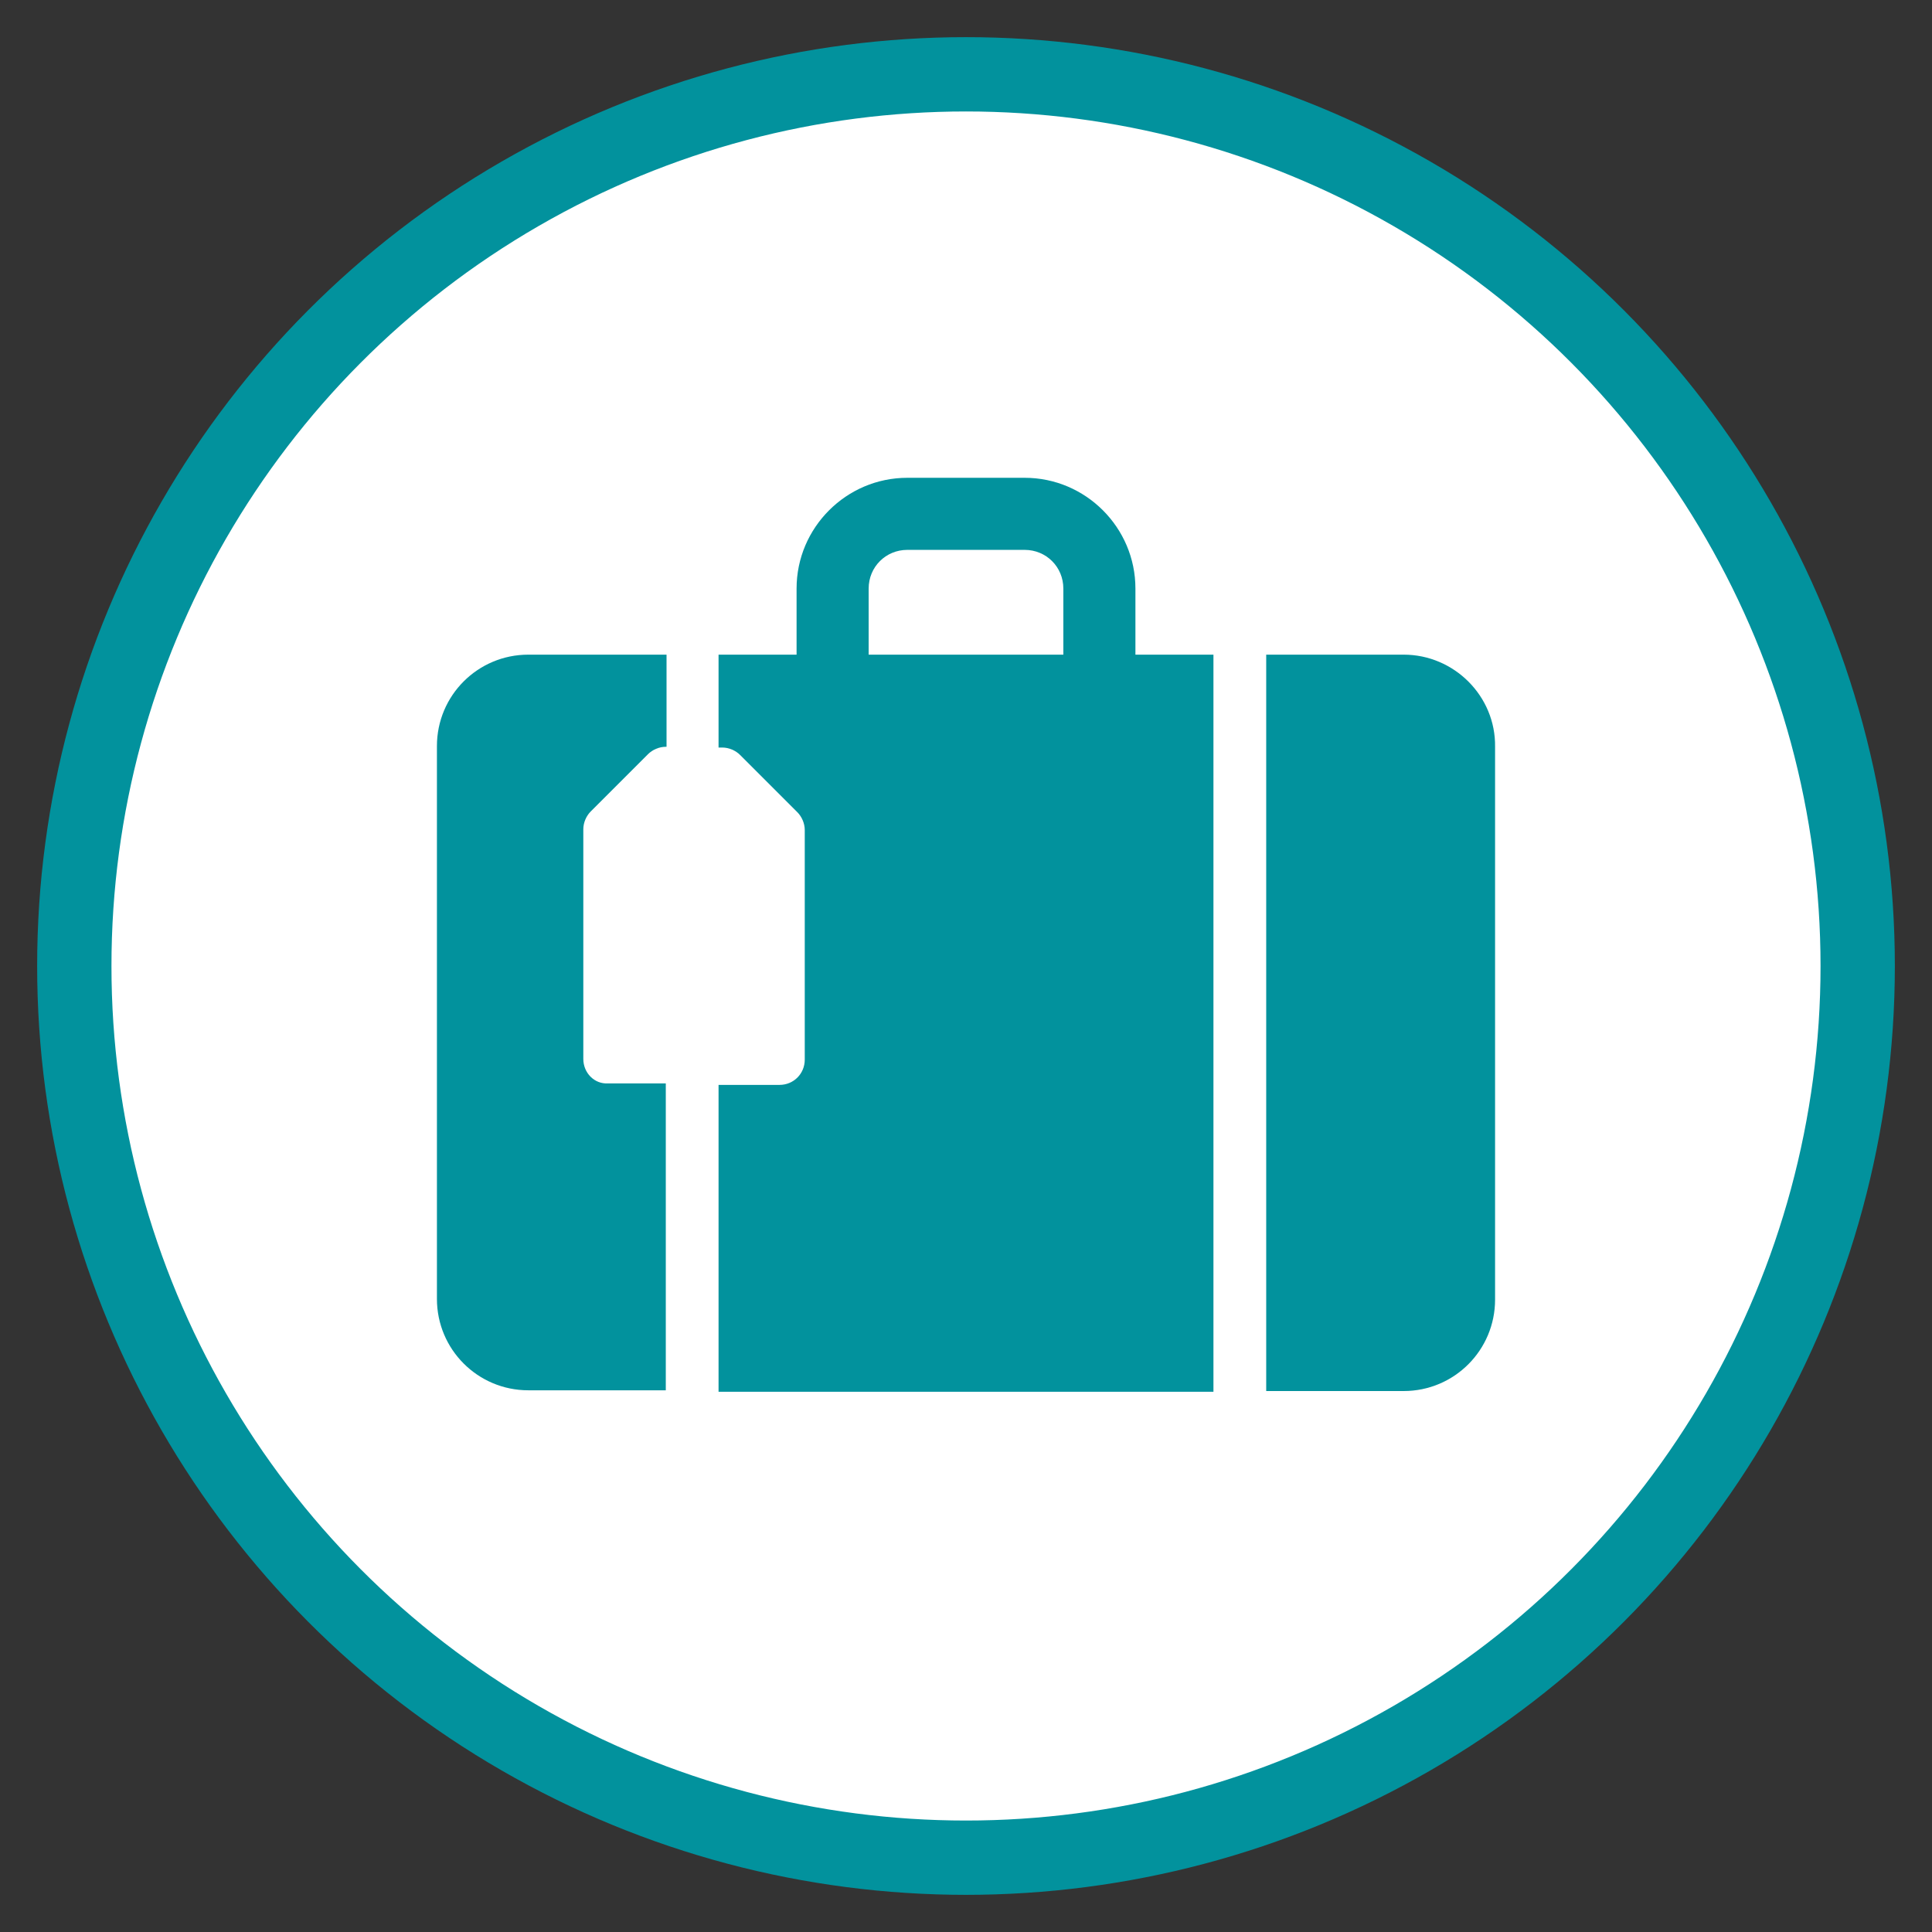
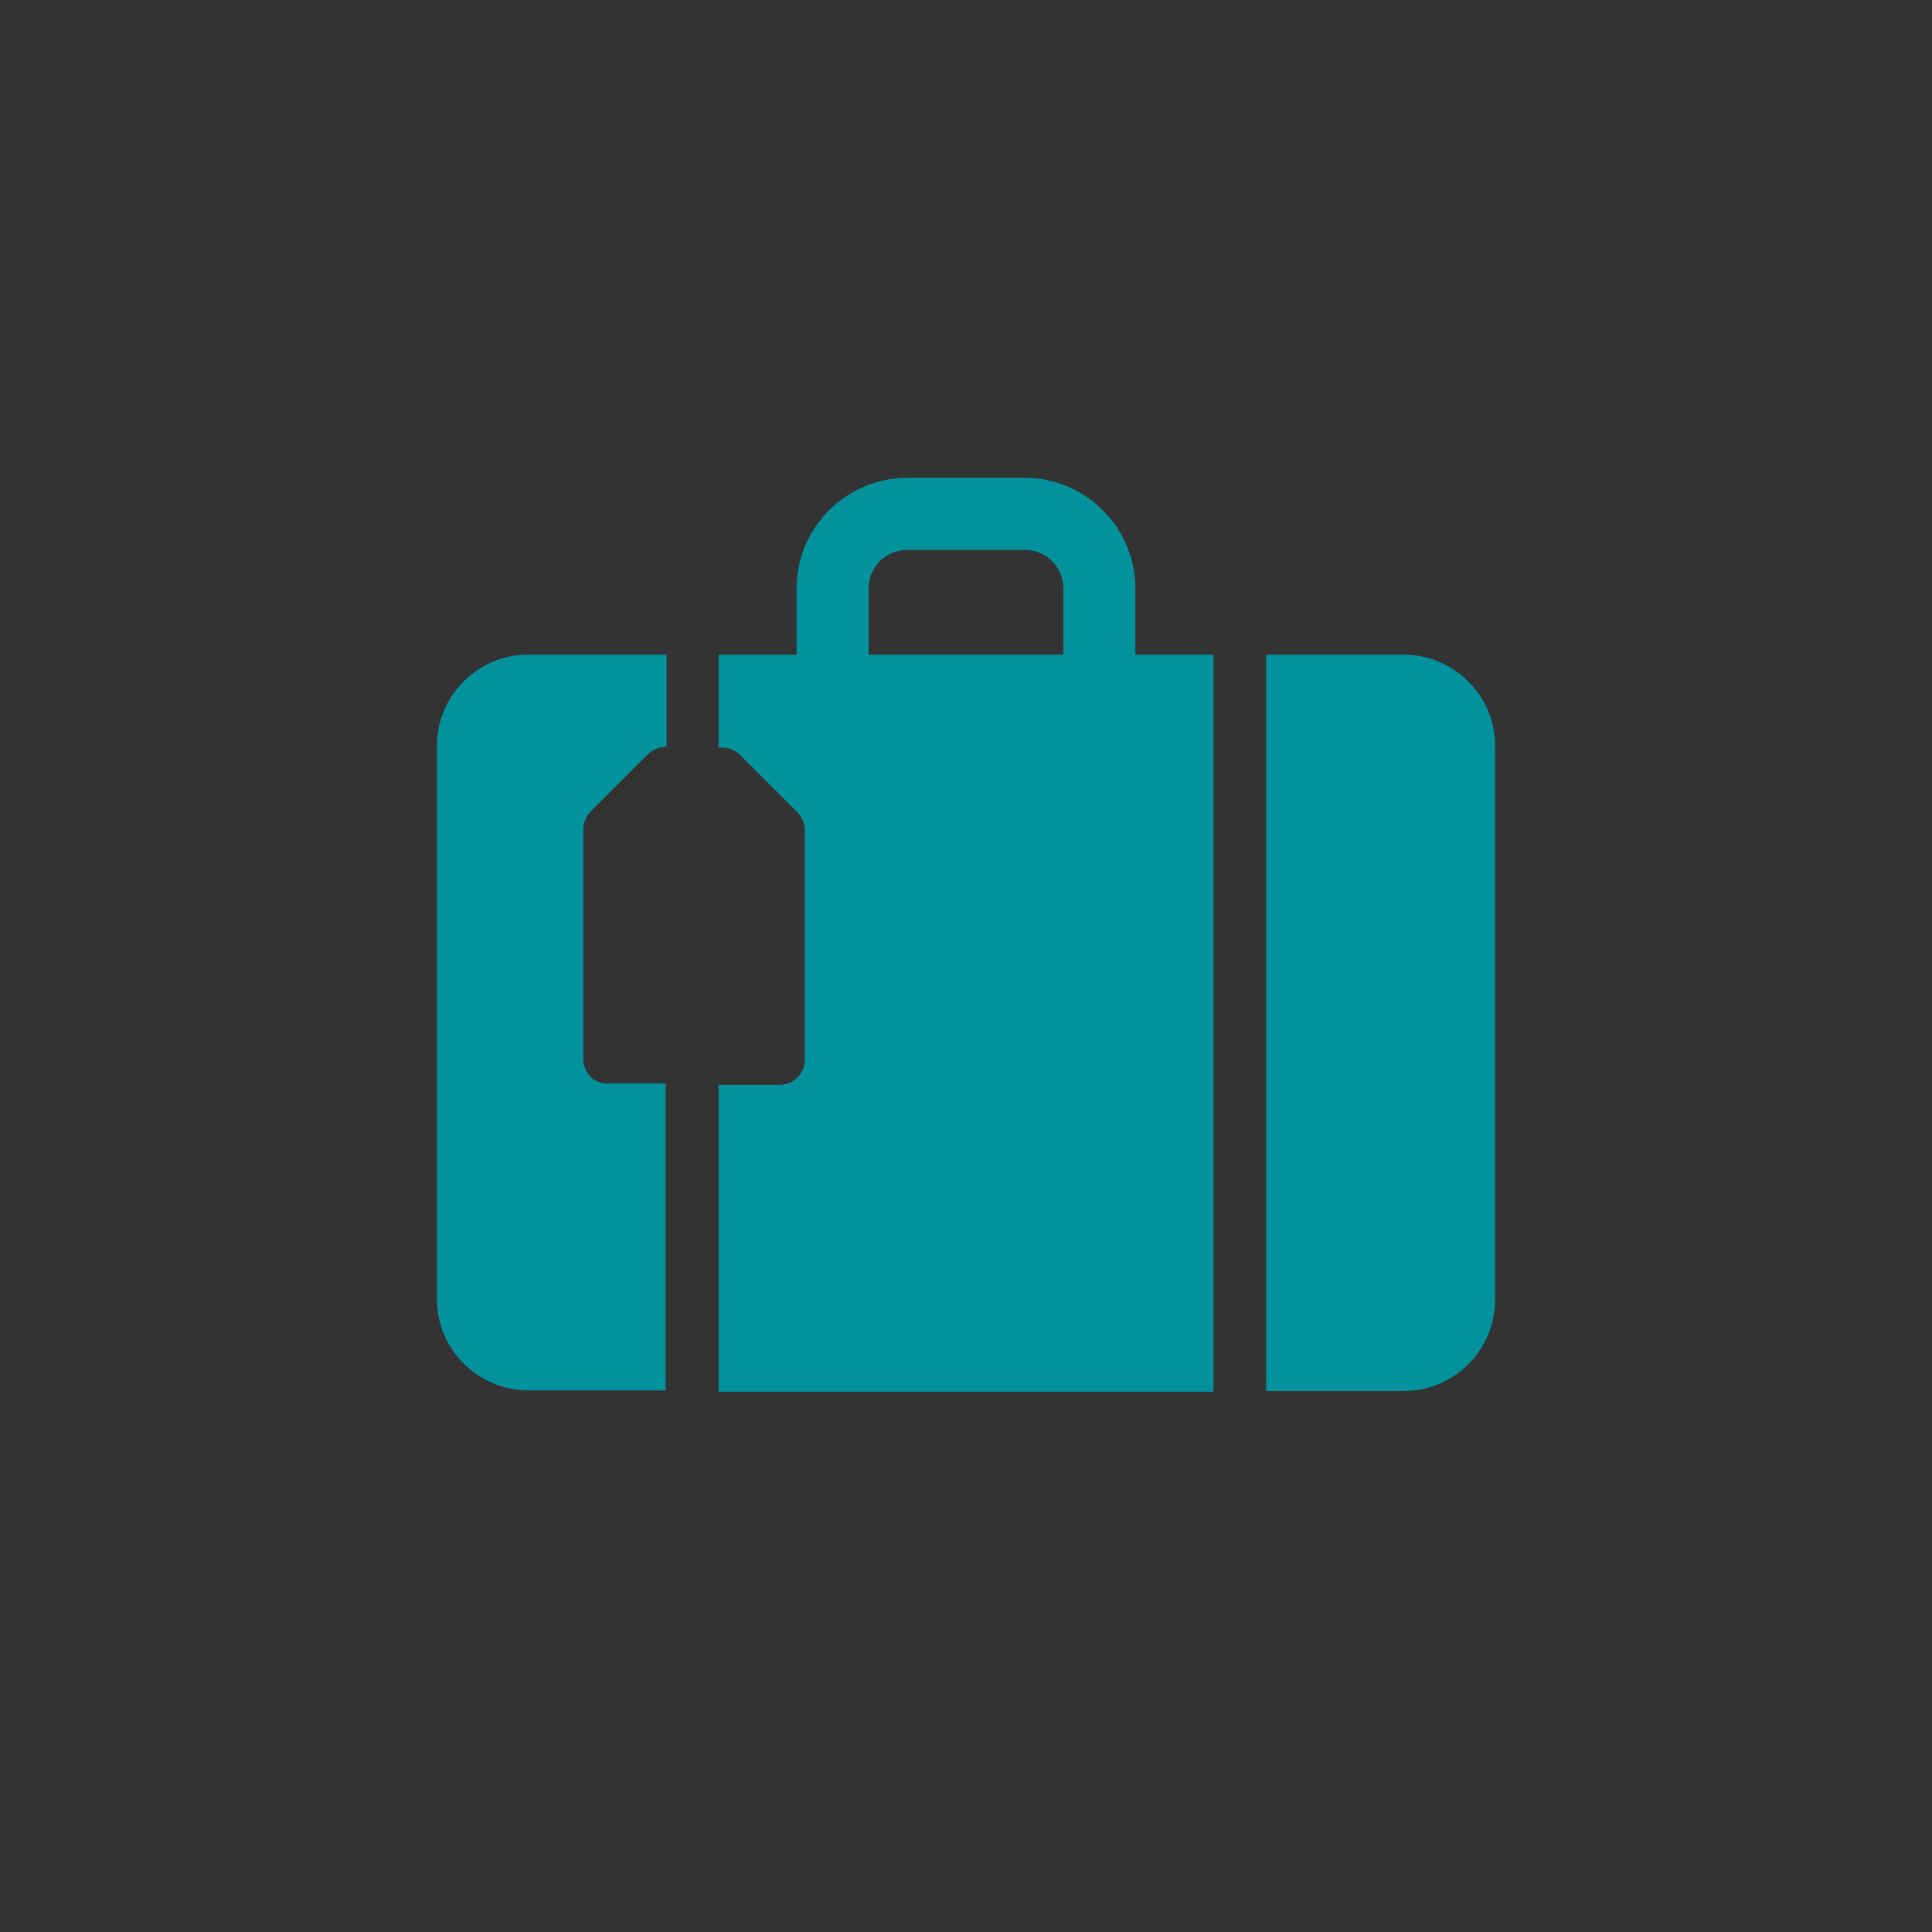
<svg xmlns="http://www.w3.org/2000/svg" version="1.1" id="Layer_1" x="0px" y="0px" viewBox="0 0 26 26" style="enable-background:new 0 0 26 26;" xml:space="preserve">
  <rect x="0" y="0" width="26" height="26" fill="#333333" stroke="none" />
  <style type="text/css">
	.st0{fill:#FFFFFF;stroke:#02929D;stroke-miterlimit:10;}
	.st1{fill:#02929D;}
</style>
-   <circle class="st0" cx="13" cy="13" r="12" />
  <g>
    <path class="st1" d="M18.89,8.81h-1.85v9.91h1.85c0.68,0,1.23-0.55,1.23-1.23v-7.44C20.13,9.37,19.57,8.81,18.89,8.81z" />
    <g>
      <path class="st1" d="M7.85,14.25v-3.09c0-0.09,0.04-0.18,0.1-0.24l0.77-0.77c0.06-0.06,0.15-0.1,0.24-0.1h0.01V8.81H7.11    c-0.68,0-1.23,0.55-1.23,1.23v7.44c0,0.68,0.55,1.23,1.23,1.23h1.85v-4.13H8.18C8,14.59,7.85,14.44,7.85,14.25z" />
      <path class="st1" d="M15.28,8.81V7.92c0-0.82-0.67-1.49-1.49-1.49h-1.58c-0.82,0-1.49,0.67-1.49,1.49v0.89H9.67v1.25h0.05    c0.09,0,0.18,0.04,0.24,0.1l0.77,0.77c0.06,0.06,0.1,0.15,0.1,0.24v3.09c0,0.19-0.15,0.34-0.34,0.34H9.67v4.13h6.66V8.81H15.28z     M14.31,8.81h-2.62V7.92c0-0.29,0.23-0.52,0.52-0.52h1.58c0.29,0,0.52,0.23,0.52,0.52V8.81z" />
    </g>
  </g>
</svg>